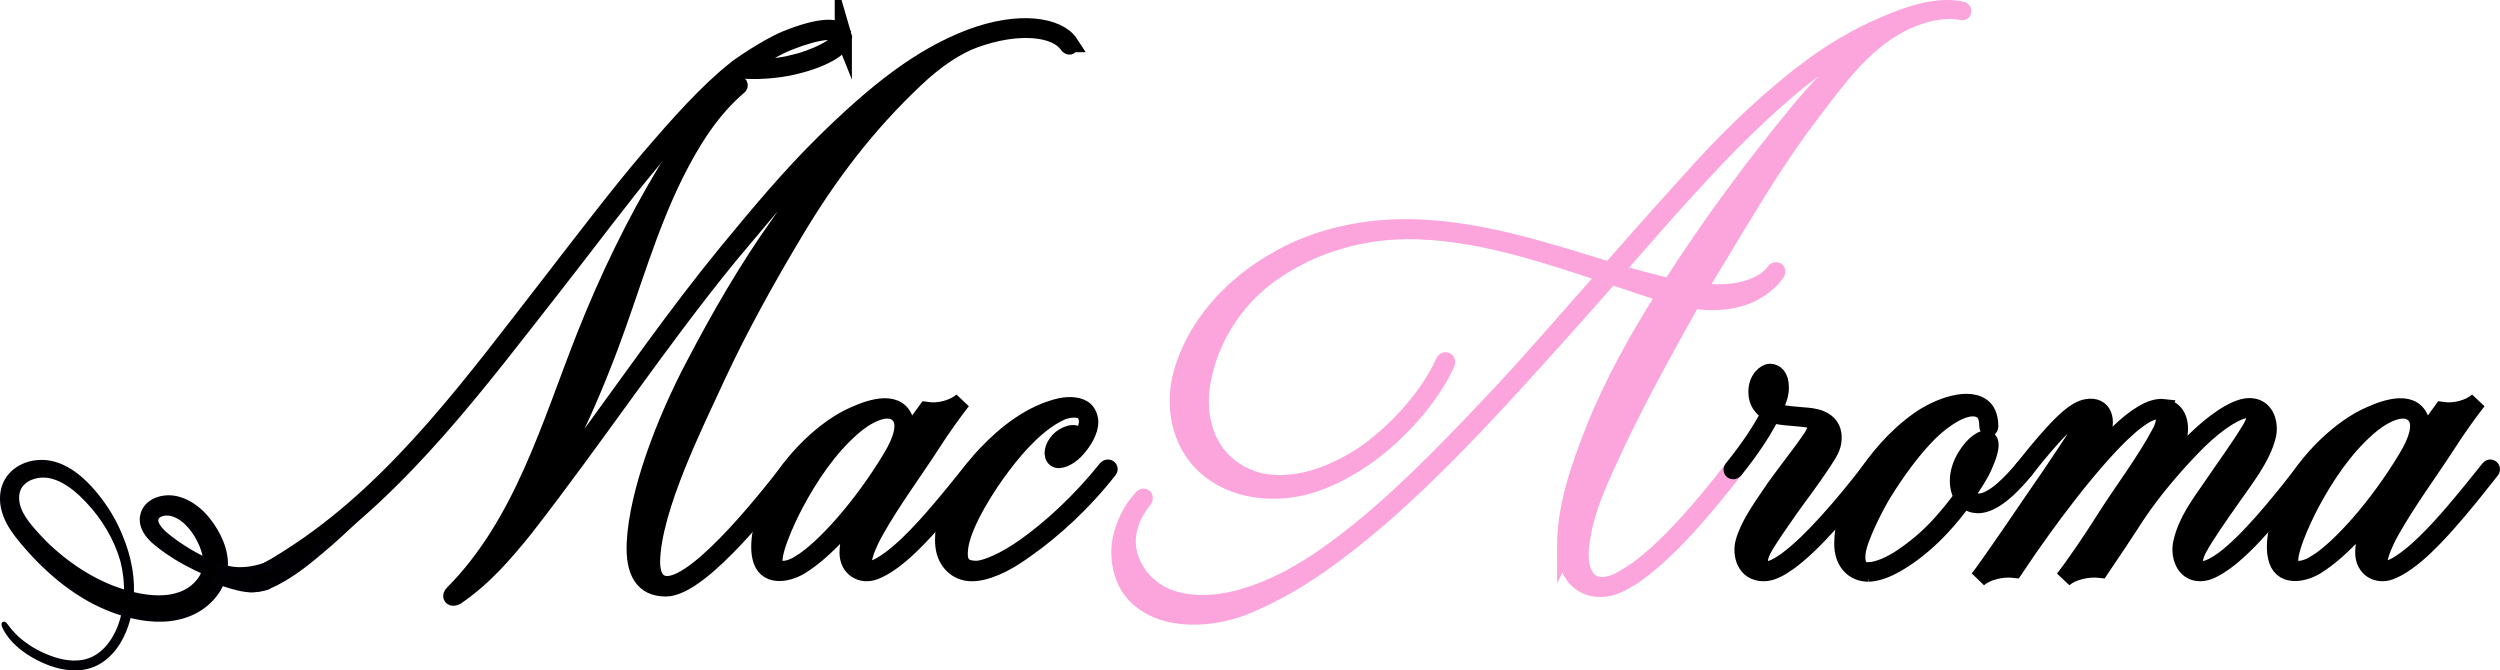
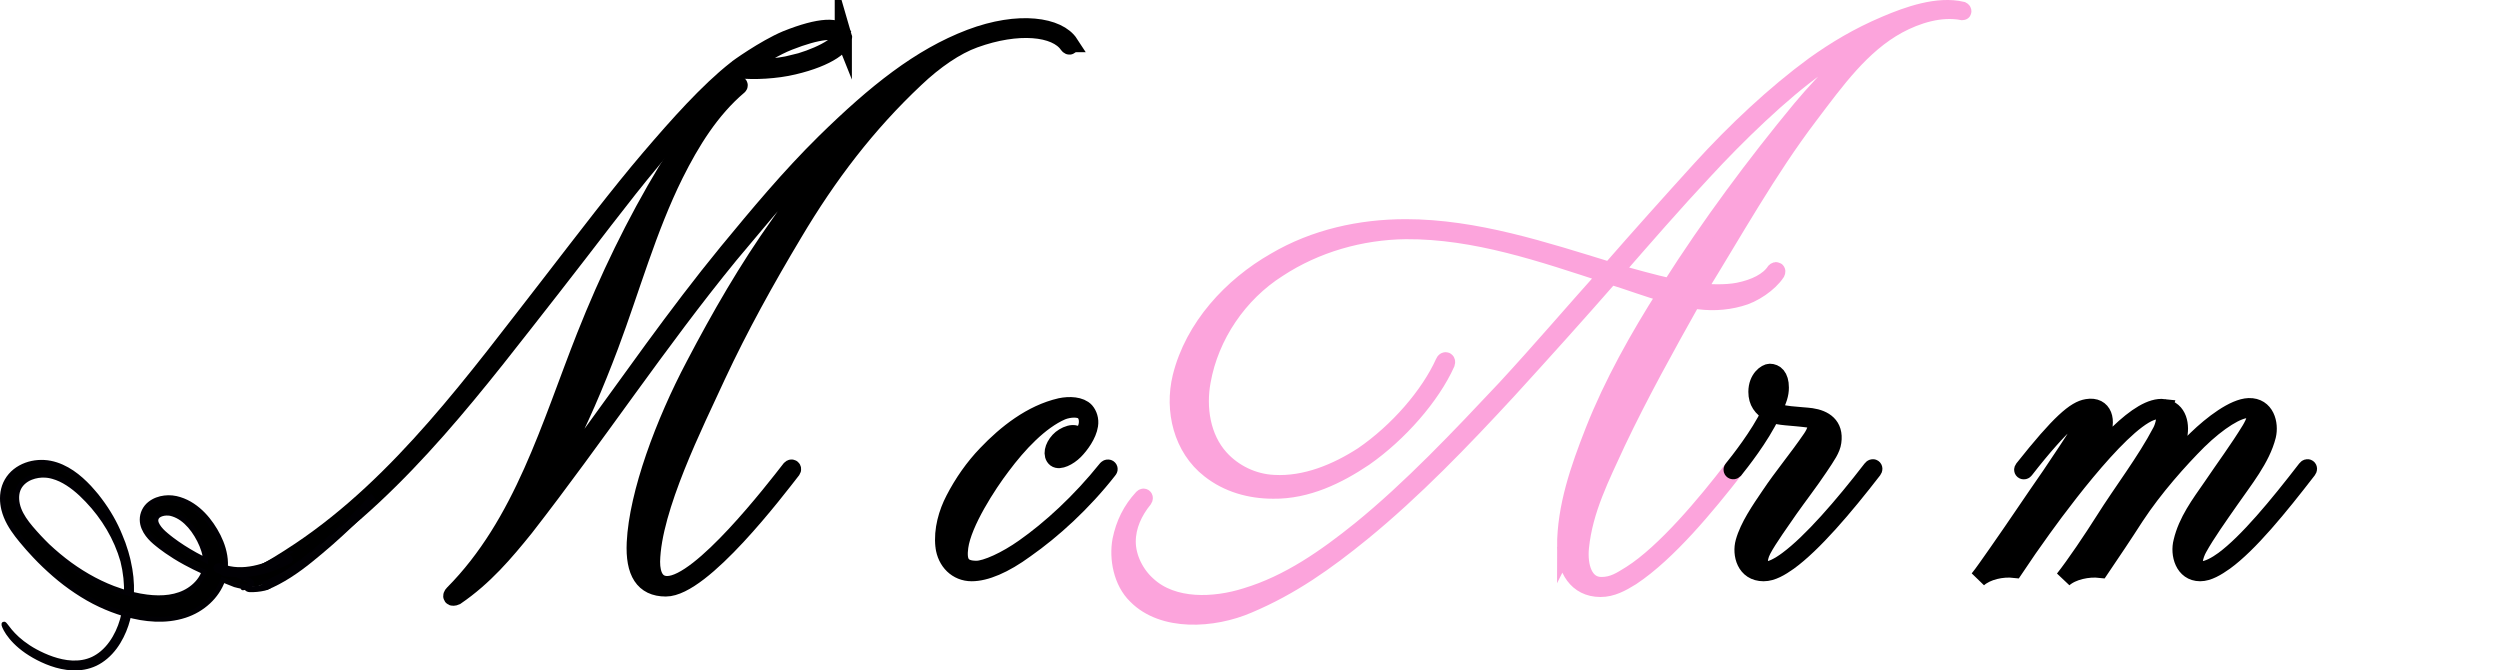
<svg xmlns="http://www.w3.org/2000/svg" id="Layer_1" viewBox="0 0 1019.498 273.413">
  <path d="M343.901,14.28c-1.557-3.891-9.339-3.891-23.346,1.751-8.755,3.696-20.437,12.048-20.234,12.062-11.478,8.949-23.929,22.957-35.408,36.38-12.451,14.591-26.069,32.49-40.661,51.362-30.155,38.715-60.699,81.127-101.944,108.753-6.122,4.082-12.358,7.973-18.85,11.209.549.488,13.749-5.635,19.823-9.847,41.05-28.599,71.789-70.232,102.333-109.143,14.786-18.871,28.016-36.77,40.273-51.362,11.478-13.812,23.346-26.653,36.186-36.964,5.253.583,14.397.194,21.595-1.557,14.008-3.307,21.4-8.754,20.233-12.646ZM323.279,25.953c-6.809,1.556-13.813,1.945-20.039,1.361,7.393-4.669,13.035-8.171,18.482-10.311,11.868-4.669,19.65-5.447,21.012-2.335,1.167,3.891-11.09,9.339-19.455,11.284Z" style="stroke:#000; stroke-miterlimit:10; stroke-width:7px;" />
  <path d="M436.312,17.781c-4.669-7.198-20.622-9.922-40.661-2.335-20.428,7.783-38.521,22.179-59.338,42.607-14.397,14.201-26.848,29.182-39.688,44.746-21.206,25.875-39.883,52.917-59.532,79.765-11.673,16.147-23.346,32.49-37.159,46.886,22.179-25.68,36.965-57.003,48.832-88.52,8.754-23.347,15.369-47.47,26.458-69.843,6.615-13.23,14.591-26.265,26.07-35.992.194-.194.194-.389,0-.583-.194-.389-.389-.389-.583-.194-11.09,9.922-21.012,22.373-28.794,35.019-13.035,21.595-23.93,44.163-33.268,67.703-14.397,36.381-25.486,76.458-53.891,105.057-.972.973-.583,1.946,1.168,1.168,11.672-7.976,20.039-17.898,28.209-28.015,29.377-37.743,54.474-75.875,83.461-111.283,12.841-15.175,25.487-30.933,39.688-44.941,15.954-15.564,27.626-25.291,44.552-35.797-25.097,18.871-45.913,41.827-64.006,68.092-13.036,18.287-24.124,37.548-34.63,57.587-12.451,23.54-23.152,52.334-24.124,72.372-.583,12.062,3.307,18.482,12.451,18.482,14.98,0,45.33-40.077,51.556-48.054.389-.583-.194-1.167-.779-.583-6.809,8.754-36.575,47.276-50.194,47.276-4.475,0-6.42-3.697-6.42-9.339.389-21.79,17.898-56.614,26.653-75.68,9.339-20.039,20.039-39.299,31.323-58.171,14.202-23.929,29.961-44.551,49.61-63.034,7.976-7.587,16.536-13.424,24.124-16.147,17.705-6.421,33.269-4.864,38.132,2.335.583.778,1.167.389.778-.584Z" style="stroke:#000; stroke-miterlimit:10; stroke-width:7px;" />
-   <path d="M370.367,221.864c8.561-8.171,17.898-19.844,26.654-30.739.389-.583,1.167,0,.778.583-8.754,11.09-18.093,22.762-26.653,30.934-5.058,4.864-10.312,8.754-14.591,10.311-5.253,1.946-10.701-1.168-10.701-7.587,0-8.561,5.254-17.509,9.533-24.513-7.198,10.117-18.287,23.346-28.987,29.961-5.448,3.307-14.397,4.864-16.148-3.697-1.556-7.003,1.751-17.509,3.697-21.983,6.225-14.98,20.622-28.988,32.295-34.824,5.253-2.529,17.315-7.977,21.789-.973,2.919,4.475.584,10.117-1.556,14.397,3.696-5.447,7.393-11.089,11.283-16.343,5.058.779,11.09-.778,14.591-3.89-2.918,3.696-8.171,10.894-12.257,17.315-7.393,11.478-16.147,23.151-23.151,35.602-1.362,2.335-9.922,18.287-.778,15.564,3.502-.972,9.143-5.253,14.201-10.117ZM326.205,229.841c9.922-6.032,25.486-23.541,37.158-42.996,4.669-7.587,6.032-13.618,3.891-16.926-4.669-6.614-15.369.39-19.844,4.475-9.533,8.366-17.12,19.65-23.151,30.934-3.697,7.003-10.505,21.789-8.171,25.486,1.556,2.529,6.42,1.361,10.117-.972Z" style="stroke:#000; stroke-miterlimit:10; stroke-width:7px;" />
  <path d="M384.96,222.837c-.778-6.809,1.362-13.813,4.086-19.066,3.502-6.809,7.976-13.229,13.229-18.676,7.976-8.366,18.287-16.537,30.155-19.261,3.697-.779,8.172-.583,10.311,1.751,1.168,1.361,1.946,3.502,1.557,5.836-.583,3.89-3.696,8.171-6.031,10.505-2.529,2.529-6.226,4.28-7.783,3.113-1.75-1.361-1.167-4.669,1.362-7.393,1.946-2.139,7.004-4.474,8.171-1.167,1.751-1.168,2.918-3.113,3.308-5.058.389-1.946,0-4.086-1.168-5.253-1.751-1.946-6.225-1.557-9.144-.389-8.949,3.89-17.704,13.229-24.512,22.373-5.643,7.393-15.759,22.957-17.12,32.879-.779,5.836.389,9.143,6.809,9.143,3.891,0,12.062-3.696,19.455-8.949,10.505-7.393,22.568-18.287,33.658-32.101.583-.583,1.361,0,.778.583-10.505,13.425-22.762,24.513-33.851,32.295-8.755,6.421-16.343,9.533-21.984,9.533-6.032,0-10.506-4.475-11.284-10.7Z" style="stroke:#000; stroke-miterlimit:10; stroke-width:7px;" />
  <path d="M638.459,223.032c0-16.343,5.447-31.906,11.479-47.276,7.587-19.261,18.287-38.327,29.572-56.031-7.587-1.945-15.175-5.058-22.762-7.198-13.425,15.37-27.627,31.128-41.828,46.692-18.677,20.233-38.327,40.661-59.532,57.976-14.591,11.868-28.794,21.984-46.303,29.377-14.397,6.226-34.824,7.393-45.719-3.696-5.836-5.643-7.587-15.175-6.226-22.568,1.362-6.615,4.086-12.257,8.755-17.315.583-.583.972,0,.583.583-4.086,5.058-6.809,10.894-6.809,17.315,0,6.615,3.502,13.424,8.366,17.704,10.311,9.533,27.237,8.755,40.077,4.669,17.509-5.253,32.684-15.953,46.692-27.237,20.622-16.732,40.661-37.937,59.142-57.587,14.202-15.369,27.82-31.323,41.439-46.498-26.265-8.56-53.696-18.093-82.1-17.898-18.287.194-36.77,5.447-52.139,15.564-15.953,10.117-27.626,27.237-30.933,45.914-1.946,10.7-.194,22.957,7.393,31.322,5.447,6.032,13.424,9.922,21.789,10.311,13.036.779,25.876-4.668,36.381-11.478,14.202-9.728,27.043-24.513,33.073-37.937.389-.973,1.362-.779.973.389-6.032,13.424-19.261,28.598-33.463,38.52-10.7,7.198-23.346,13.425-37.159,13.229-9.338,0-18.482-2.529-25.875-8.365-11.284-8.754-14.98-24.124-11.673-37.743,5.058-20.428,20.622-37.159,38.327-47.276,16.147-9.533,34.824-13.618,53.306-13.618,28.404,0,56.614,9.338,83.267,17.509,12.062-13.813,25.487-28.794,37.159-41.634,13.813-15.175,30.155-30.544,46.109-42.217,8.754-6.226,17.704-11.673,29.183-16.537,9.143-3.89,21.205-8.171,31.127-5.836.389.194.389.583.194.583-8.949-1.751-18.676,1.362-26.264,5.447-14.98,8.172-25.292,22.568-36.187,36.965-16.732,21.984-31.127,47.859-45.913,71.789,5.447.583,11.867.778,16.925-.194,6.809-1.362,12.257-4.086,14.98-8.171.39-.39.973-.194.584.583-2.919,4.475-9.533,8.949-14.98,10.311-6.226,1.751-12.646,1.946-19.261.778-10.7,19.066-21.401,38.327-30.739,57.977-6.615,14.396-13.425,27.626-14.98,42.995-.779,7.782,1.556,15.564,8.56,15.564,4.864,0,7.976-2.14,12.062-4.669,13.813-8.754,30.544-28.793,41.439-42.995.583-.583,1.167,0,.778.583-11.284,14.397-27.043,33.658-42.023,43.58-4.086,2.529-7.976,4.669-12.646,4.669-9.728,0-14.202-8.172-14.202-16.926ZM741.181,27.12c-14.59,10.311-32.879,28.015-46.497,42.801-11.673,12.451-24.708,27.432-36.576,41.05l.389.194c7.587,1.946,15.175,4.28,22.762,5.836,15.954-25.097,34.435-49.999,53.113-72.567,10.894-13.035,25.097-26.848,35.019-33.073-10.117,4.475-17.509,8.171-28.21,15.758Z" style="fill:#fca4dc; stroke:#fca4dc; stroke-miterlimit:10; stroke-width:7px;" />
-   <path d="M737.683,170.892c-7.393-.973-12.257-.778-15.176-2.14-4.474,9.533-12.84,20.039-15.175,22.957-.583.583-1.361,0-.778-.583,2.335-2.918,10.7-13.424,15.175-22.762-3.307-1.946-5.253-4.475-5.253-8.561,0-5.447,3.696-7.976,5.253-7.976,2.14,0,4.28,1.557,4.28,6.226,0,2.724-.779,5.058-2.724,8.949,1.556,2.335,11.283,2.335,15.369,2.918,5.253.779,9.728,3.502,8.754,10.312-.389,2.918-2.335,5.642-5.447,10.311-3.89,5.836-8.56,11.868-12.257,17.12-2.918,4.279-8.56,12.061-10.894,16.536s-1.362,7.782.583,8.172c2.335.583,6.421-1.751,9.533-4.086,9.728-7.198,22.373-21.79,34.241-37.159.583-.778,1.361-.194.778.583-11.868,15.369-24.513,30.155-34.435,37.354-3.307,2.335-6.809,4.475-10.311,4.475-7.587,0-9.339-7.587-7.976-12.451,1.751-6.421,6.615-13.424,10.311-18.872,5.447-8.171,11.284-14.98,17.12-23.54,3.502-5.253,1.751-7.393-.972-7.782Z" style="stroke:#000; stroke-miterlimit:10; stroke-width:7px;" />
-   <path d="M762.003,233.732c-6.421,0-10.506-4.864-10.506-11.868,0-7.976,2.335-16.342,7.782-25.097,6.032-9.728,14.008-18.871,23.347-25.486,7.782-5.447,20.816-10.311,26.458-4.669,1.557,1.557,2.335,4.28,2.335,7.198,0,.972-.778.778-.778,0,0-2.724-.583-5.253-2.335-6.421-6.615-4.474-18.871,5.837-23.735,11.284-5.837,6.225-11.673,14.397-16.148,21.595-3.113,4.864-8.56,15.564-10.505,22.179-1.168,4.085-1.557,10.505,3.89,10.311,3.891,0,9.144-2.335,13.813-5.447,5.447-3.697,10.894-8.172,15.758-13.619,3.114-3.502,6.226-7.198,8.95-11.089-2.14-3.502-2.724-9.533,1.167-16.148,3.502-5.836,7.587-8.171,9.144-7.198,2.14,1.362,0,7.004-1.557,10.505-1.75,4.086-4.474,7.977-6.809,11.479.194,1.362,1.556,3.307,4.279,3.502,6.226.39,14.397-8.754,18.483-13.618.389-.389,1.167.194.778.583-9.728,11.868-16.147,14.591-20.233,14.008-1.946-.194-3.696-1.362-4.475-2.335-2.724,3.89-6.225,8.171-9.339,11.478-4.668,5.059-10.505,10.117-16.147,13.619-4.864,3.113-9.339,5.058-13.618,5.253Z" style="stroke:#000; stroke-miterlimit:10; stroke-width:7px;" />
+   <path d="M737.683,170.892c-7.393-.973-12.257-.778-15.176-2.14-4.474,9.533-12.84,20.039-15.175,22.957-.583.583-1.361,0-.778-.583,2.335-2.918,10.7-13.424,15.175-22.762-3.307-1.946-5.253-4.475-5.253-8.561,0-5.447,3.696-7.976,5.253-7.976,2.14,0,4.28,1.557,4.28,6.226,0,2.724-.779,5.058-2.724,8.949,1.556,2.335,11.283,2.335,15.369,2.918,5.253.779,9.728,3.502,8.754,10.312-.389,2.918-2.335,5.642-5.447,10.311-3.89,5.836-8.56,11.868-12.257,17.12-2.918,4.279-8.56,12.061-10.894,16.536s-1.362,7.782.583,8.172c2.335.583,6.421-1.751,9.533-4.086,9.728-7.198,22.373-21.79,34.241-37.159.583-.778,1.361-.194.778.583-11.868,15.369-24.513,30.155-34.435,37.354-3.307,2.335-6.809,4.475-10.311,4.475-7.587,0-9.339-7.587-7.976-12.451,1.751-6.421,6.615-13.424,10.311-18.872,5.447-8.171,11.284-14.98,17.12-23.54,3.502-5.253,1.751-7.393-.972-7.782" style="stroke:#000; stroke-miterlimit:10; stroke-width:7px;" />
  <path d="M882.43,166.223c6.031.778,7.198,7.393,5.836,12.451-2.139,7.587-5.642,13.424-9.532,19.65,5.836-7.587,11.478-14.008,16.925-19.261,6.421-6.225,15.37-13.035,21.401-13.229,7.004-.194,8.754,7.004,7.587,11.868-2.335,9.338-9.533,18.093-15.175,26.264-4.475,6.421-9.728,13.813-12.84,19.455-1.557,2.724-3.697,8.95,1.167,8.95,2.529,0,6.032-1.946,8.95-4.086,9.728-7.198,21.79-21.79,33.657-37.159.584-.778,1.362-.194.779.583-11.868,15.369-23.93,30.155-33.852,37.354-3.307,2.335-6.809,4.475-10.117,4.475-6.809,0-8.755-7.587-7.393-12.646,1.946-8.365,7.198-15.369,12.062-22.373,5.253-7.782,10.894-15.369,15.758-23.346,1.362-2.335,4.475-7.977-.778-8.172-4.086-.194-12.062,4.669-20.428,12.84-7.587,7.587-17.899,19.066-25.681,30.934-4.864,7.587-9.338,14.202-14.201,21.4-5.058-.583-11.479.779-14.98,3.891,4.474-5.642,11.672-16.343,16.342-23.736,7.587-12.061,16.926-24.124,23.347-36.38.972-1.751,2.724-7.198.194-8.171-9.533-3.891-36.965,31.905-48.443,47.859-4.085,5.642-7.587,10.7-11.478,16.536-5.058-.583-11.284.779-14.786,3.891,1.945-2.335,4.669-6.421,7.587-10.505,7.782-11.09,14.201-20.817,21.789-31.712,9.922-14.786,15.759-23.346,14.786-25.486-1.361-2.918-10.117,4.085-25.097,23.346-.389.583-1.361.194-.778-.583,14.98-18.872,21.206-24.124,26.069-24.902,6.809-1.168,8.755,5.447,5.448,11.868-4.669,8.754-10.117,16.926-16.148,25.68,16.343-21.011,31.906-38.716,42.023-37.548Z" style="stroke:#000; stroke-miterlimit:10; stroke-width:7px;" />
-   <path d="M988.46,221.864c8.561-8.171,17.898-19.844,26.654-30.739.389-.583,1.167,0,.778.583-8.754,11.09-18.093,22.762-26.653,30.934-5.058,4.864-10.312,8.754-14.591,10.311-5.253,1.946-10.701-1.168-10.701-7.587,0-8.561,5.254-17.509,9.533-24.513-7.198,10.117-18.287,23.346-28.987,29.961-5.448,3.307-14.397,4.864-16.148-3.697-1.556-7.003,1.751-17.509,3.697-21.983,6.225-14.98,20.622-28.988,32.295-34.824,5.253-2.529,17.315-7.977,21.789-.973,2.919,4.475.584,10.117-1.556,14.397,3.696-5.447,7.393-11.089,11.283-16.343,5.058.779,11.09-.778,14.591-3.89-2.918,3.696-8.171,10.894-12.257,17.315-7.393,11.478-16.147,23.151-23.151,35.602-1.362,2.335-9.922,18.287-.778,15.564,3.502-.972,9.143-5.253,14.201-10.117ZM944.298,229.841c9.922-6.032,25.486-23.541,37.158-42.996,4.669-7.587,6.032-13.618,3.891-16.926-4.669-6.614-15.369.39-19.844,4.475-9.533,8.366-17.12,19.65-23.151,30.934-3.697,7.003-10.505,21.789-8.171,25.486,1.556,2.529,6.42,1.361,10.117-.972Z" style="stroke:#000; stroke-miterlimit:10; stroke-width:7px;" />
  <path d="M92.652,237.203c1.052.419,2.114.842,3.182,1.267,1.074.409,5.875,1.029,3.237,1.233s7.815-.782,1.601-3.499c-2.965-1.305-5.917-2.597-8.83-3.921.094-.918.157-1.84.12-2.746-.042-1.992-.396-3.911-.909-5.728-.517-1.819-1.227-3.525-2.029-5.15-.815-1.62-1.724-3.142-2.748-4.628-2.046-2.953-4.573-5.726-7.781-7.851-1.599-1.056-3.371-1.934-5.263-2.517-.472-.146-.958-.257-1.436-.382-.523-.102-1.057-.206-1.582-.248-1.054-.104-2.101-.101-3.142.038-2.068.262-4.176.963-6.021,2.448-.917.732-1.72,1.732-2.258,2.855-.539,1.13-.81,2.344-.804,3.555-.001,1.215.29,2.362.702,3.365.416,1.007.957,1.887,1.544,2.681,1.179,1.585,2.561,2.834,3.975,3.948,1.042.851,5.155,4.158,11.48,7.573,2.259,1.233,4.799,2.484,7.517,3.721-.154.44-.325.876-.535,1.306-1.153,2.393-3.163,4.515-5.541,6.051-1.199.775-2.448,1.386-3.808,1.866-1.366.483-2.798.83-4.273,1.05-2.955.432-6.064.368-9.172-.028-.923-.112-1.849-.267-2.775-.431l-2.781-.587c-.235-.056-.468-.12-.702-.18.018-.441.027-.881.015-1.32-.004-.753.027-1.502-.006-2.245-.049-.742-.097-1.479-.145-2.212-.024-.367-.048-.732-.073-1.097-.049-.362-.097-.722-.146-1.082-.097-.719-.194-1.435-.29-2.147-.18-1.071-.444-2.201-.674-3.378-.102-.592-.297-1.171-.446-1.768-.16-.594-.321-1.194-.483-1.796-.35-1.196-.78-2.373-1.16-3.542-.426-1.151-.898-2.258-1.32-3.322-1.936-4.809-4.722-9.743-8.256-14.415-.448-.579-.879-1.177-1.348-1.749-.48-.563-.963-1.128-1.447-1.695-.95-1.151-1.997-2.234-3.081-3.308-2.178-2.131-4.614-4.134-7.412-5.71-2.797-1.562-5.941-2.708-9.341-2.898-3.34-.178-6.715.496-9.685,2.135-1.48.818-2.851,1.89-3.981,3.197-1.127,1.304-2.012,2.844-2.555,4.437-.535,1.599-.78,3.235-.785,4.812-.021,1.581.2,3.102.544,4.548,1.01,4.073,3.171,7.505,5.454,10.502,1.149,1.511,2.331,2.906,3.532,4.295l.897,1.047.926,1.022c.624.676,1.223,1.375,1.868,2.033,2.515,2.691,5.201,5.233,7.998,7.665,2.794,2.437,5.764,4.698,8.88,6.775,3.113,2.079,6.378,3.984,9.823,5.579,3.09,1.439,6.297,2.686,9.611,3.655-.007.029-.014.058-.02.088-.205.825-.381,1.666-.612,2.494-.477,1.648-1.078,3.285-1.825,4.875-1.489,3.171-3.538,6.22-6.327,8.575-1.187.997-2.474,1.834-3.828,2.482-1.362.628-2.785,1.067-4.227,1.313-2.887.495-5.799.29-8.493-.295-2.704-.57-5.209-1.489-7.486-2.501-2.275-1.031-4.332-2.138-6.108-3.303-1.781-1.159-3.3-2.346-4.551-3.481-1.254-1.133-2.237-2.213-3.013-3.122-1.522-1.843-2.229-2.995-2.42-2.883-.152.084.289,1.459,1.696,3.588.72,1.047,1.684,2.274,2.949,3.549,1.262,1.276,2.821,2.6,4.658,3.876,1.844,1.264,3.956,2.494,6.314,3.587,1.176.556,2.424,1.063,3.731,1.523,1.305.463,2.678.862,4.112,1.163,1.432.303,2.925.518,4.463.587,1.538.059,3.12-.027,4.701-.315,1.581-.283,3.152-.785,4.651-1.486,1.493-.714,2.888-1.647,4.165-2.722l0.0 0c2.833-2.396,4.89-5.361,6.414-8.397.762-1.523,1.414-3.068,1.928-4.632.465-1.335.772-2.684,1.09-4.015.653.161,1.31.31,1.964.469.935.229,1.887.418,2.851.578,1.925.325,3.889.548,5.888.635,3.988.179,8.166-.223,12.216-1.551,1.711-.56,3.457-1.325,5.068-2.271,1.616-.945,3.135-2.066,4.522-3.361,2.531-2.362,4.65-5.359,5.869-8.839.592.239,1.178.479,1.778.715ZM48.845,240.882c-3.611-1.206-7.134-2.738-10.541-4.54-3.407-1.803-6.7-3.875-9.86-6.168-3.151-2.307-6.171-4.83-9.049-7.53-.599-.576-1.192-1.158-1.764-1.764-.575-.602-1.162-1.191-1.728-1.802-1.113-1.231-2.268-2.463-3.31-3.716-2.096-2.484-3.889-5.03-4.893-7.699-.997-2.626-1.221-5.533-.38-7.839.413-1.155,1.081-2.159,1.99-3.035.907-.867,2.038-1.593,3.31-2.087,1.829-.715,3.903-1.064,5.929-.918.513.016,1.001.104,1.512.178l.778.159.774.201c1.031.291,2.052.673,3.058,1.136,4.017,1.896,7.71,5.028,11.016,8.528,6.652,6.952,11.795,15.521,14.408,24.722.175.754.323,1.517.488,2.281.081.382.161.765.242,1.149.065.387.113.777.17,1.167.11.781.22,1.565.331,2.354.057.794.114,1.592.171,2.394.022.401.074.803.071,1.207-0.0.404-.001.809-.001,1.216-0.0.406-0.0.814-.001,1.223,0,.009-0.0.017-0.0.026-.461-.109-.911-.265-1.363-.409l-1.359-.434ZM69.977,219.992l-1.122-.874-1.098-.903c-.378-.309-.698-.586-1.019-.886-.321-.296-.63-.599-.916-.908-1.16-1.221-2.033-2.601-2.245-3.699-.13-.904.136-1.633.641-2.174.511-.57,1.546-1.034,2.711-1.227.59-.086,1.208-.104,1.814-.059.151.018.303.025.452.046l.442.076c.289.071.55.124.89.246,1.288.415,2.53,1.037,3.69,1.867,2.321,1.663,4.337,4.029,5.955,6.715,1.636,2.699,2.913,5.646,3.434,8.472.112.596.179,1.183.217,1.764-1.437-.731-2.86-1.477-4.258-2.256-3.348-1.862-6.567-3.904-9.589-6.199Z" style="stroke:#010004; stroke-miterlimit:10; stroke-width:2px;" />
  <path d="M96.702,233.984c.673.214,1.29.405,2.003.439.634.03,1.197-.011,1.811-.164,1.254-.313,2.472-.765,3.691-1.189.24-.083.48-.168.722-.244.075-.024.163-.037.235-.069.059-.026.133.01.052-.044l-.481-.621c-.131-.291.018-.116-.088-.099-.044.007-.117.074-.155.096-.202.118-.411.223-.619.329-.07.036.438.884.594.804.217-.111.588-.228.757-.413.193-.211-.196-.6-.354-.753-.282-.273-.834.065-1.148.173-1.471.509-2.989,1.166-4.54,1.379-1.053.145-2.028-.112-3.015-.426-.11-.035.109.327.121.345.089.135.246.405.415.458h0Z" style="fill:#010004;" />
  <path d="M99.071,234.668l.021.021c.032.038.068.07.11.097.027.024.059.039.094.047.029.006.05-.003.06-.027.021-.022.028-.05.02-.082l-.013-.084c-.019-.073-.046-.143-.08-.21l-.065-.116c-.044-.072-.095-.14-.152-.203l-.021-.021c-.032-.038-.068-.07-.11-.097-.027-.024-.059-.039-.094-.047-.029-.006-.05.003-.06.027-.021.022-.028.05-.02.082l.013.084c.019.073.046.143.08.21l.065.116c.044.072.095.14.152.203h0Z" style="fill:#010004;" />
  <path d="M99.403,234.092h-.208c-.055-.001-.103.014-.146.046-.048.021-.085.056-.11.104-.028.047-.042.098-.041.152-.009.057-.003.114.016.17l.048.116c.043.079.101.147.172.203l.106.067c.069.035.142.051.22.049h.208c.055.001.103-.014.146-.046.048-.021.085-.056.11-.104.028-.047.042-.098.041-.152.009-.057.003-.114-.016-.17l-.048-.116c-.043-.079-.101-.147-.172-.203l-.106-.067c-.069-.035-.142-.051-.22-.049h0Z" style="fill:#010004;" />
  <path d="M90.153,234.513c2.633,1.173,5.937.683,8.672.135,3.027-.607,5.954-1.61,8.864-2.623,1.087-.379,2.199-1.038,2.997-1.876.14-.148.538-.52.392-.753-.144-.23-.704-.026-.849.024-2.65.923-5.312,1.866-8.07,2.417-2.594.519-5.593.957-8.091-.156-.263-.117-.976.218-1.167.302-.581.254-1.153.598-1.665.97-.257.187-1.74,1.268-1.083,1.561h0Z" style="fill:#010004;" />
  <path d="M88.45,233.558c10.097,3.91,20.635.899,29.915-3.745,1.088-.544,1.351-1.892.61-2.835-.785-.997-2.332-1.306-3.457-.743-7.55,3.778-16.608,6.962-24.938,3.737-1.105-.428-2.633-.396-3.308.753-.619,1.054.103,2.417,1.177,2.833h0Z" style="fill:#010004;" />
-   <path d="M86.492,237.406c2.4,1.026,4.889,1.887,7.397,2.601,3.804,1.083,8.311,2.184,12.242,1.148,3.93-1.035,7.585-3.597,10.927-5.83,1.665-1.112,3.187-2.452,4.757-3.691,3.345-2.639,6.681-5.295,10.09-7.852,1.819-1.365-1.103-3.599-2.717-2.389-4.807,3.606-9.372,7.543-14.206,11.109-2.559,1.888-5.461,3.567-8.355,4.87-3.366,1.515-7.025.812-10.484-.067-1.916-.487-3.804-1.085-5.662-1.757-.374-.135-.746-.275-1.118-.415-.106-.04-.211-.081-.316-.121.42.163.027.011-.069-.028-.245-.099-.491-.197-.734-.301-.843-.36-1.958-.373-2.515.489-.495.765-.056,1.886.763,2.236h0Z" style="fill:#010004;" />
  <path d="M116.227,225.208c-2.751,1.395-5.501,2.791-8.253,4.185-1.305.661-2.612,1.332-3.992,1.825-1.253.448-2.533.602-3.851.728-.483.046-1.996.071-2.248.594-.225.466,1.216.364,1.366.349,1.949-.186,3.901-.387,5.797-.899,1.628-.44,3.178-1.104,4.692-1.84,3.276-1.593,6.506-3.289,9.755-4.937.718-.364-.544-.489-.742-.49-.823-.006-1.778.106-2.524.484h0Z" style="fill:#010004;" />
  <path d="M108.837,240.6c6.75-2.752,12.78-6.891,18.43-11.448,5.882-4.743,11.597-9.77,17.037-15.015,3.128-3.016,6.13-6.16,8.929-9.486.582-.692-1.776-3.414-1.958-3.198-4.917,5.841-10.466,11.093-16.179,16.144-5.549,4.906-11.156,9.832-17.329,13.948-3.438,2.293-7.059,4.294-10.888,5.856-.415.169,1.23,3.495,1.958,3.198h0Z" style="fill:#010004;" />
  <path d="M109.277,240.321c.145-.062.289-.125.436-.182.427-.166.155.106-.661.035l-1.949-.981.002.003.011-.901c.012-.021.349-.249.165-.166-.054.024-.106.061-.158.089-.147.08-.296.155-.446.229-.045.022-.093.051-.14.068-.017.006.369-.17.205-.099-.061.027-.121.057-.184.082-.038.015-.075.03-.114.043-.119.039-.249.063-.37.093-.045.011-.396.079-.167.04.232-.039-.162.033-.168.034-.104.021-.208.041-.312.061-.208.039-.417.075-.627.108-.419.065-.84.118-1.262.158-.211.02-.422.037-.634.051-.106.007-.212.013-.317.018-.057.003-.426.024-.15.008.276-.015-.093.001-.15.002-.106.001-.212.002-.318.002-.233-0-.466-.005-.699-.013-.393-.013-.872.033-1.209.264-.253.174-.461.494-.379.817.21.832,1.304,1.264,2.073,1.289,2.108.068,4.185-.138,6.24-.605.587-.133,1.021-.304,1.562-.569.286-.14.782-.32.952-.612.171-.294.199-.599.011-.901-.556-.892-1.899-1.163-2.858-.875-.209.063-.411.159-.611.245-.305.131-.633.308-.714.667-.075.329.124.695.357.91.607.56,1.781.933,2.586.587h0Z" style="fill:#010004;" />
</svg>